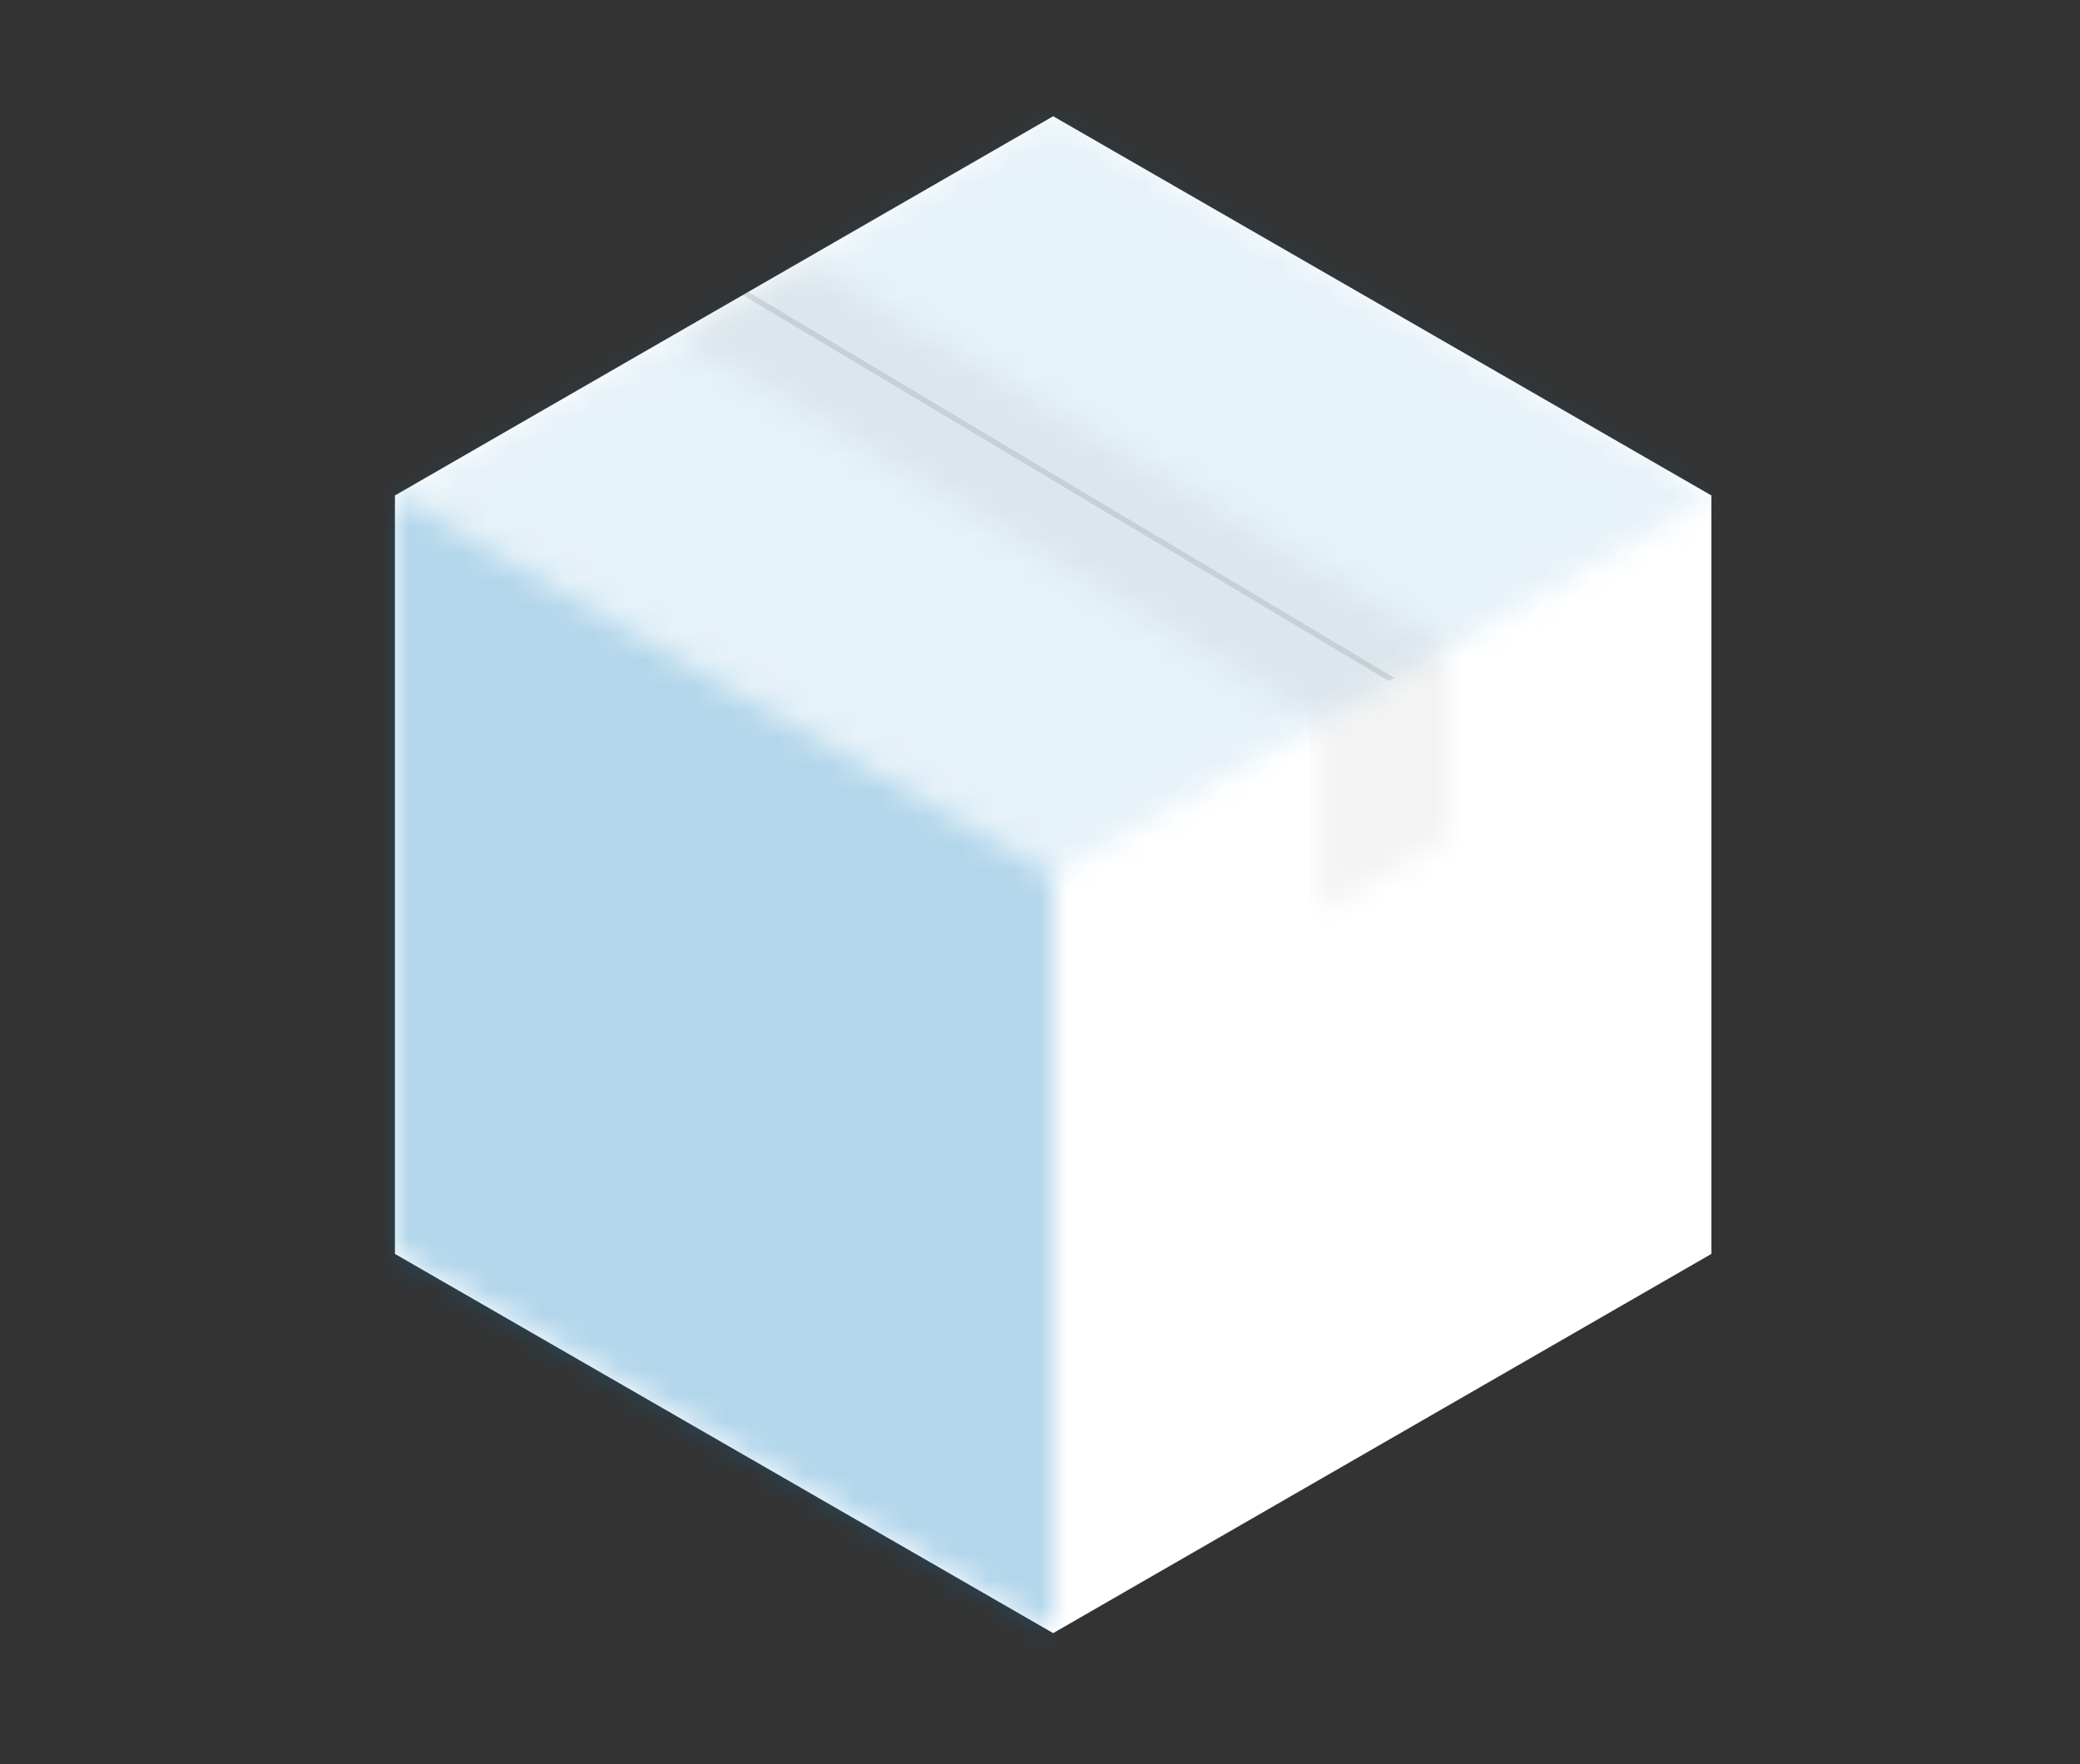
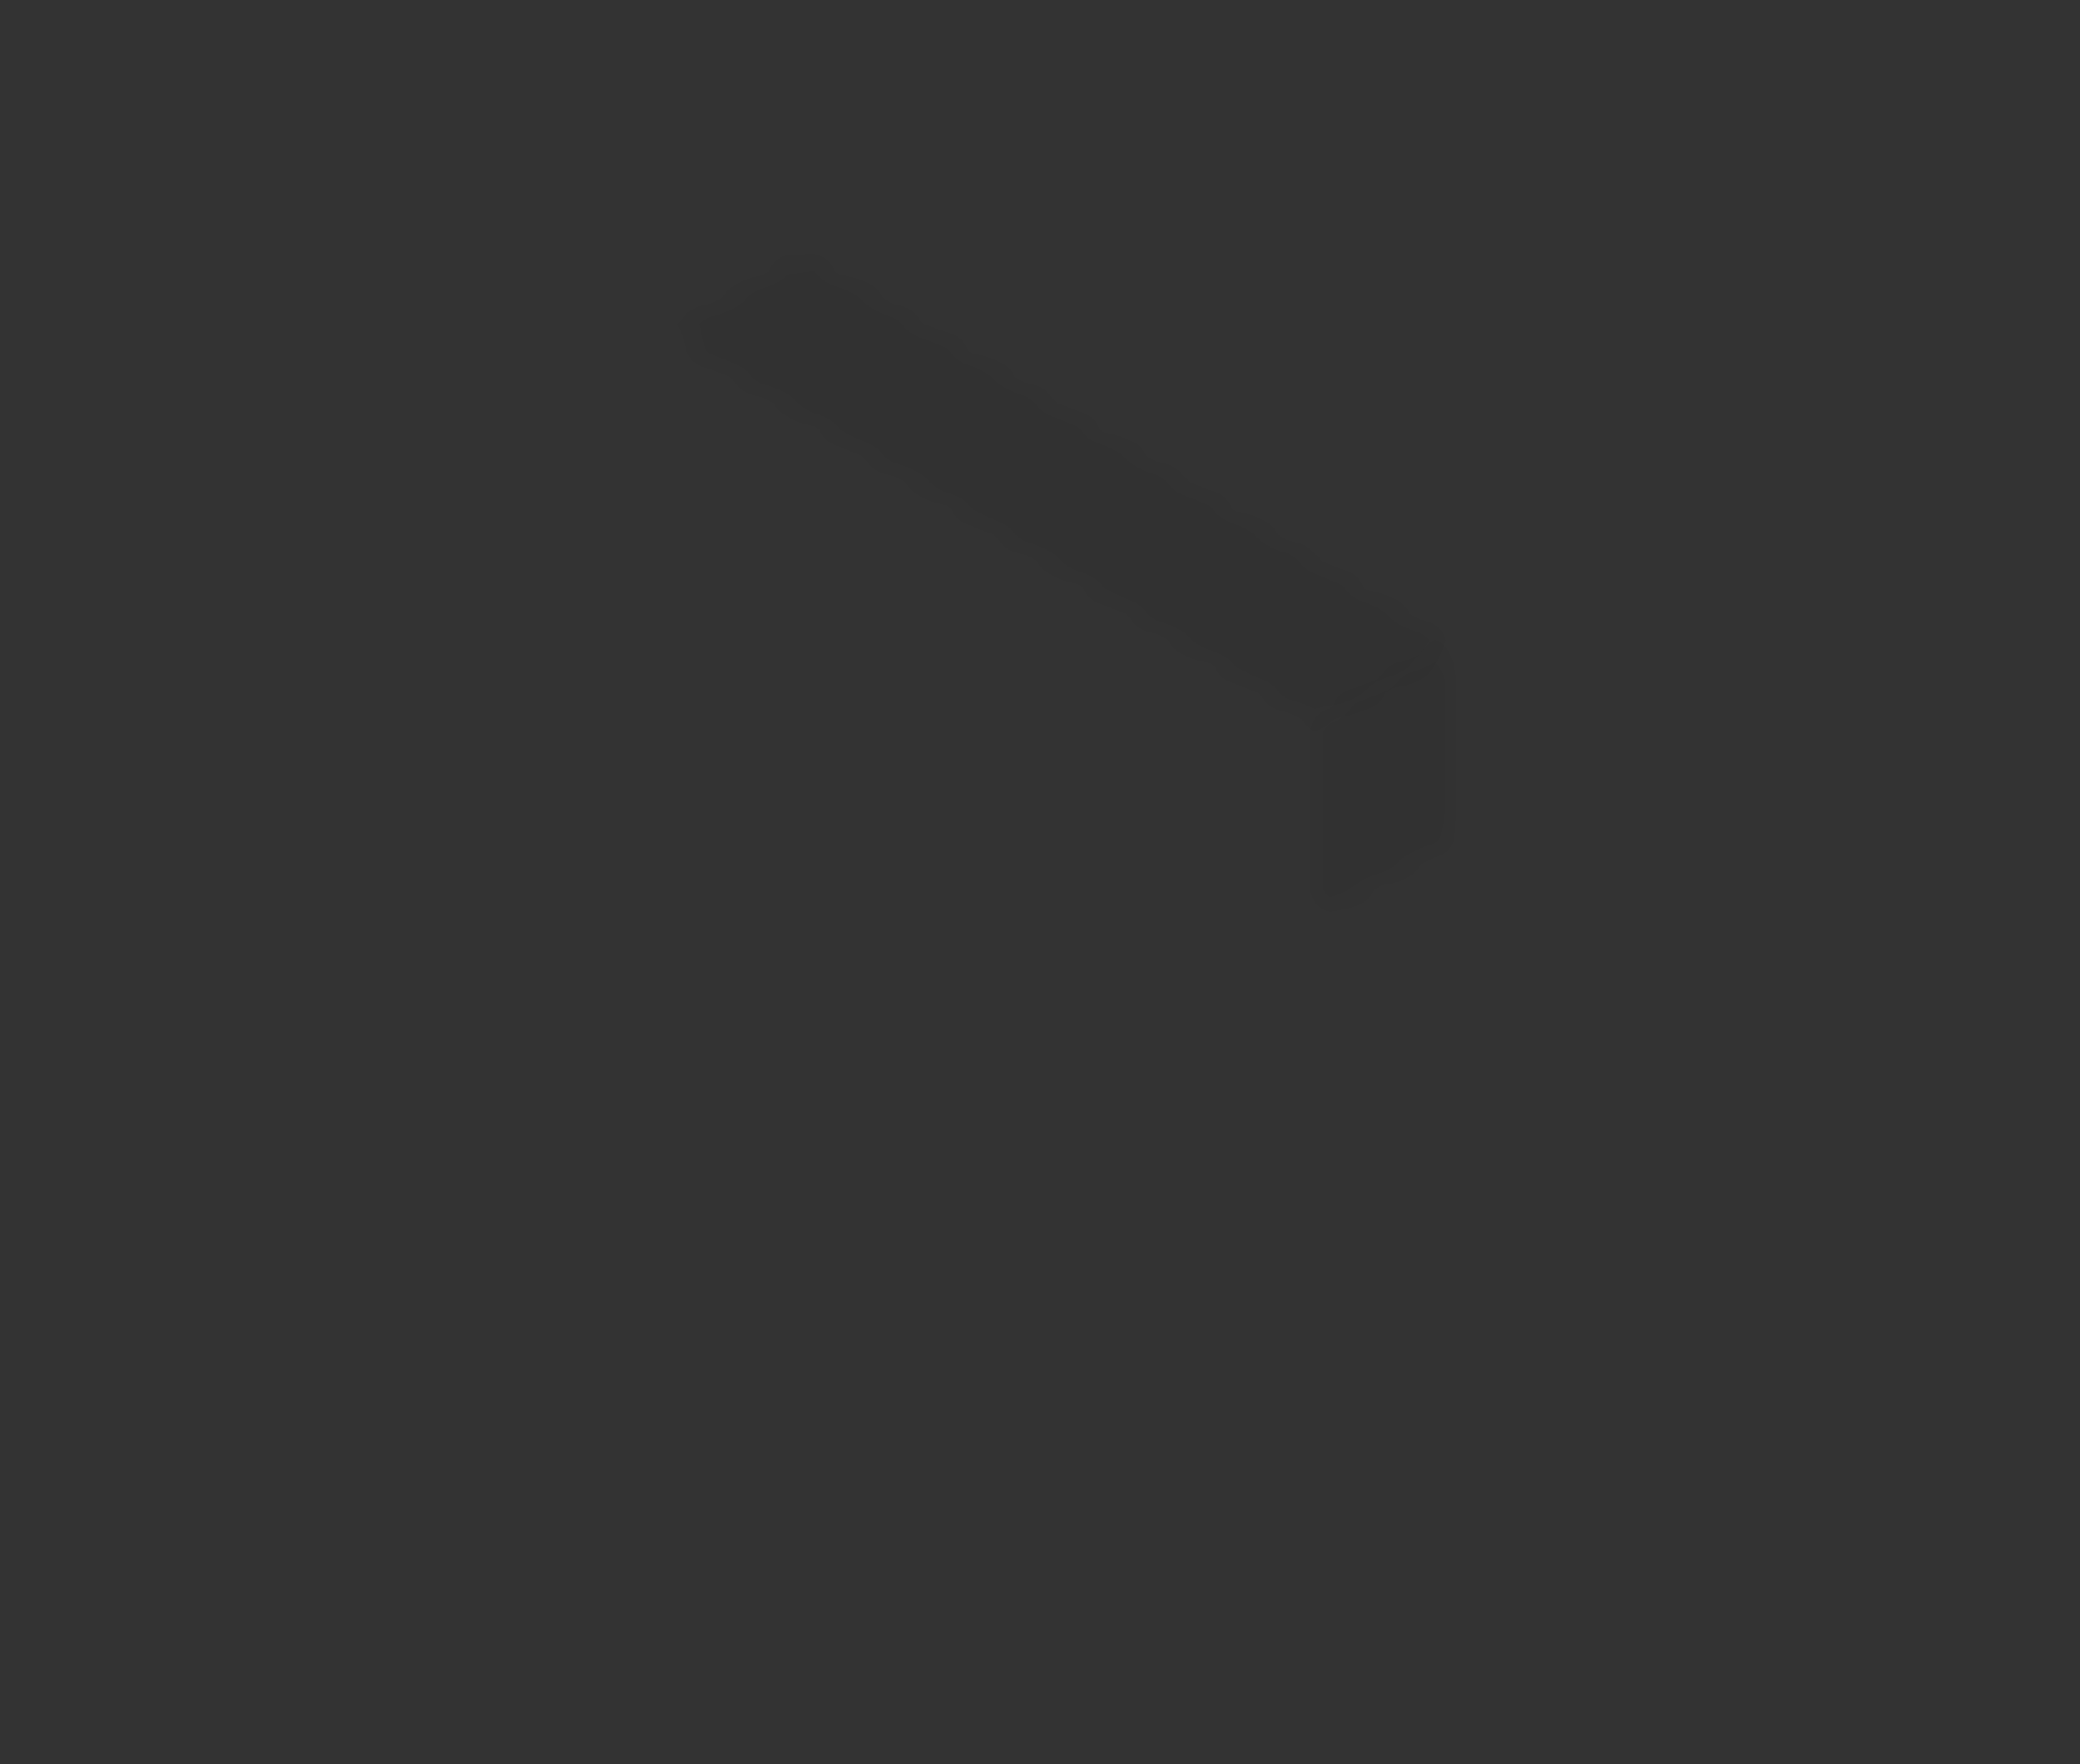
<svg xmlns="http://www.w3.org/2000/svg" xmlns:xlink="http://www.w3.org/1999/xlink" width="79px" height="67px" viewBox="0 0 79 67" version="1.1">
  <rect x="0" y="0" width="79" height="67" fill="#333333" stroke="none" />
  <title>Artboard 3</title>
  <desc>Created with Sketch.</desc>
  <defs>
-     <polygon id="path-1" points="0 29.115 25 43.516 25 14.713 0 0.311" />
-     <polygon id="path-3" points="0 14.402 25 28.804 50 14.402 25 0" />
    <polygon id="path-5" points="0.174 2.912 24.72 17.576 29.603 14.762 5.058 0.099" />
    <polygon id="path-7" points="0.137 3.071 0.137 10.296 5.021 7.483 5.021 0.257" />
  </defs>
  <g id="Artboard-3" stroke="none" stroke-width="1" fill="none" fill-rule="evenodd">
    <g id="Group" transform="translate(15, 4)">
      <g id="Page-1">
-         <polygon id="Fill-1" fill="#FFFFFF" points="8.33333311e-05 14.816 8.33333311e-05 43.62 25 58.022 50 43.62 50 14.816 25 0.414" />
        <g id="Group-4" opacity="0.3" style="mix-blend-mode: multiply;" transform="translate(0, 14.505)">
          <mask id="mask-2" fill="white">
            <use xlink:href="#path-1" />
          </mask>
          <g id="Clip-3" />
          <polygon id="Fill-2" fill="#0277BD" mask="url(#mask-2)" points="-2.083 45.589 27.083 45.589 27.083 -1.761 -2.083 -1.761" />
        </g>
        <g id="Group-7" opacity="0.1" style="mix-blend-mode: multiply;" transform="translate(0, 0.414)">
          <mask id="mask-4" fill="white">
            <use xlink:href="#path-3" />
          </mask>
          <g id="Clip-6" />
-           <polygon id="Fill-5" fill="#0277BD" mask="url(#mask-4)" points="-2.083 30.876 52.083 30.876 52.083 -2.072 -2.083 -2.072" />
        </g>
        <g id="Group-10" opacity="0.05" transform="translate(10.417, 5.802)">
          <mask id="mask-6" fill="white">
            <use xlink:href="#path-5" />
          </mask>
          <g id="Clip-9" />
          <polygon id="Fill-8" fill="#000000" mask="url(#mask-6)" points="-0.175 21.616 36.151 21.616 36.151 -0.269 -0.175 -0.269" />
        </g>
        <g id="Group-13" opacity="0.05" transform="translate(35, 20.308)">
          <mask id="mask-8" fill="white">
            <use xlink:href="#path-7" />
          </mask>
          <g id="Clip-12" />
          <polygon id="Fill-11" fill="#000000" mask="url(#mask-8)" points="-0.267 21.72 36.059 21.72 36.059 -0.165 -0.267 -0.165" />
        </g>
-         <polygon id="Fill-14" fill="#000000" opacity="0.1" points="37.752 21.864 13.211 7.205 13.417 7.086 37.959 21.747" />
      </g>
    </g>
  </g>
</svg>